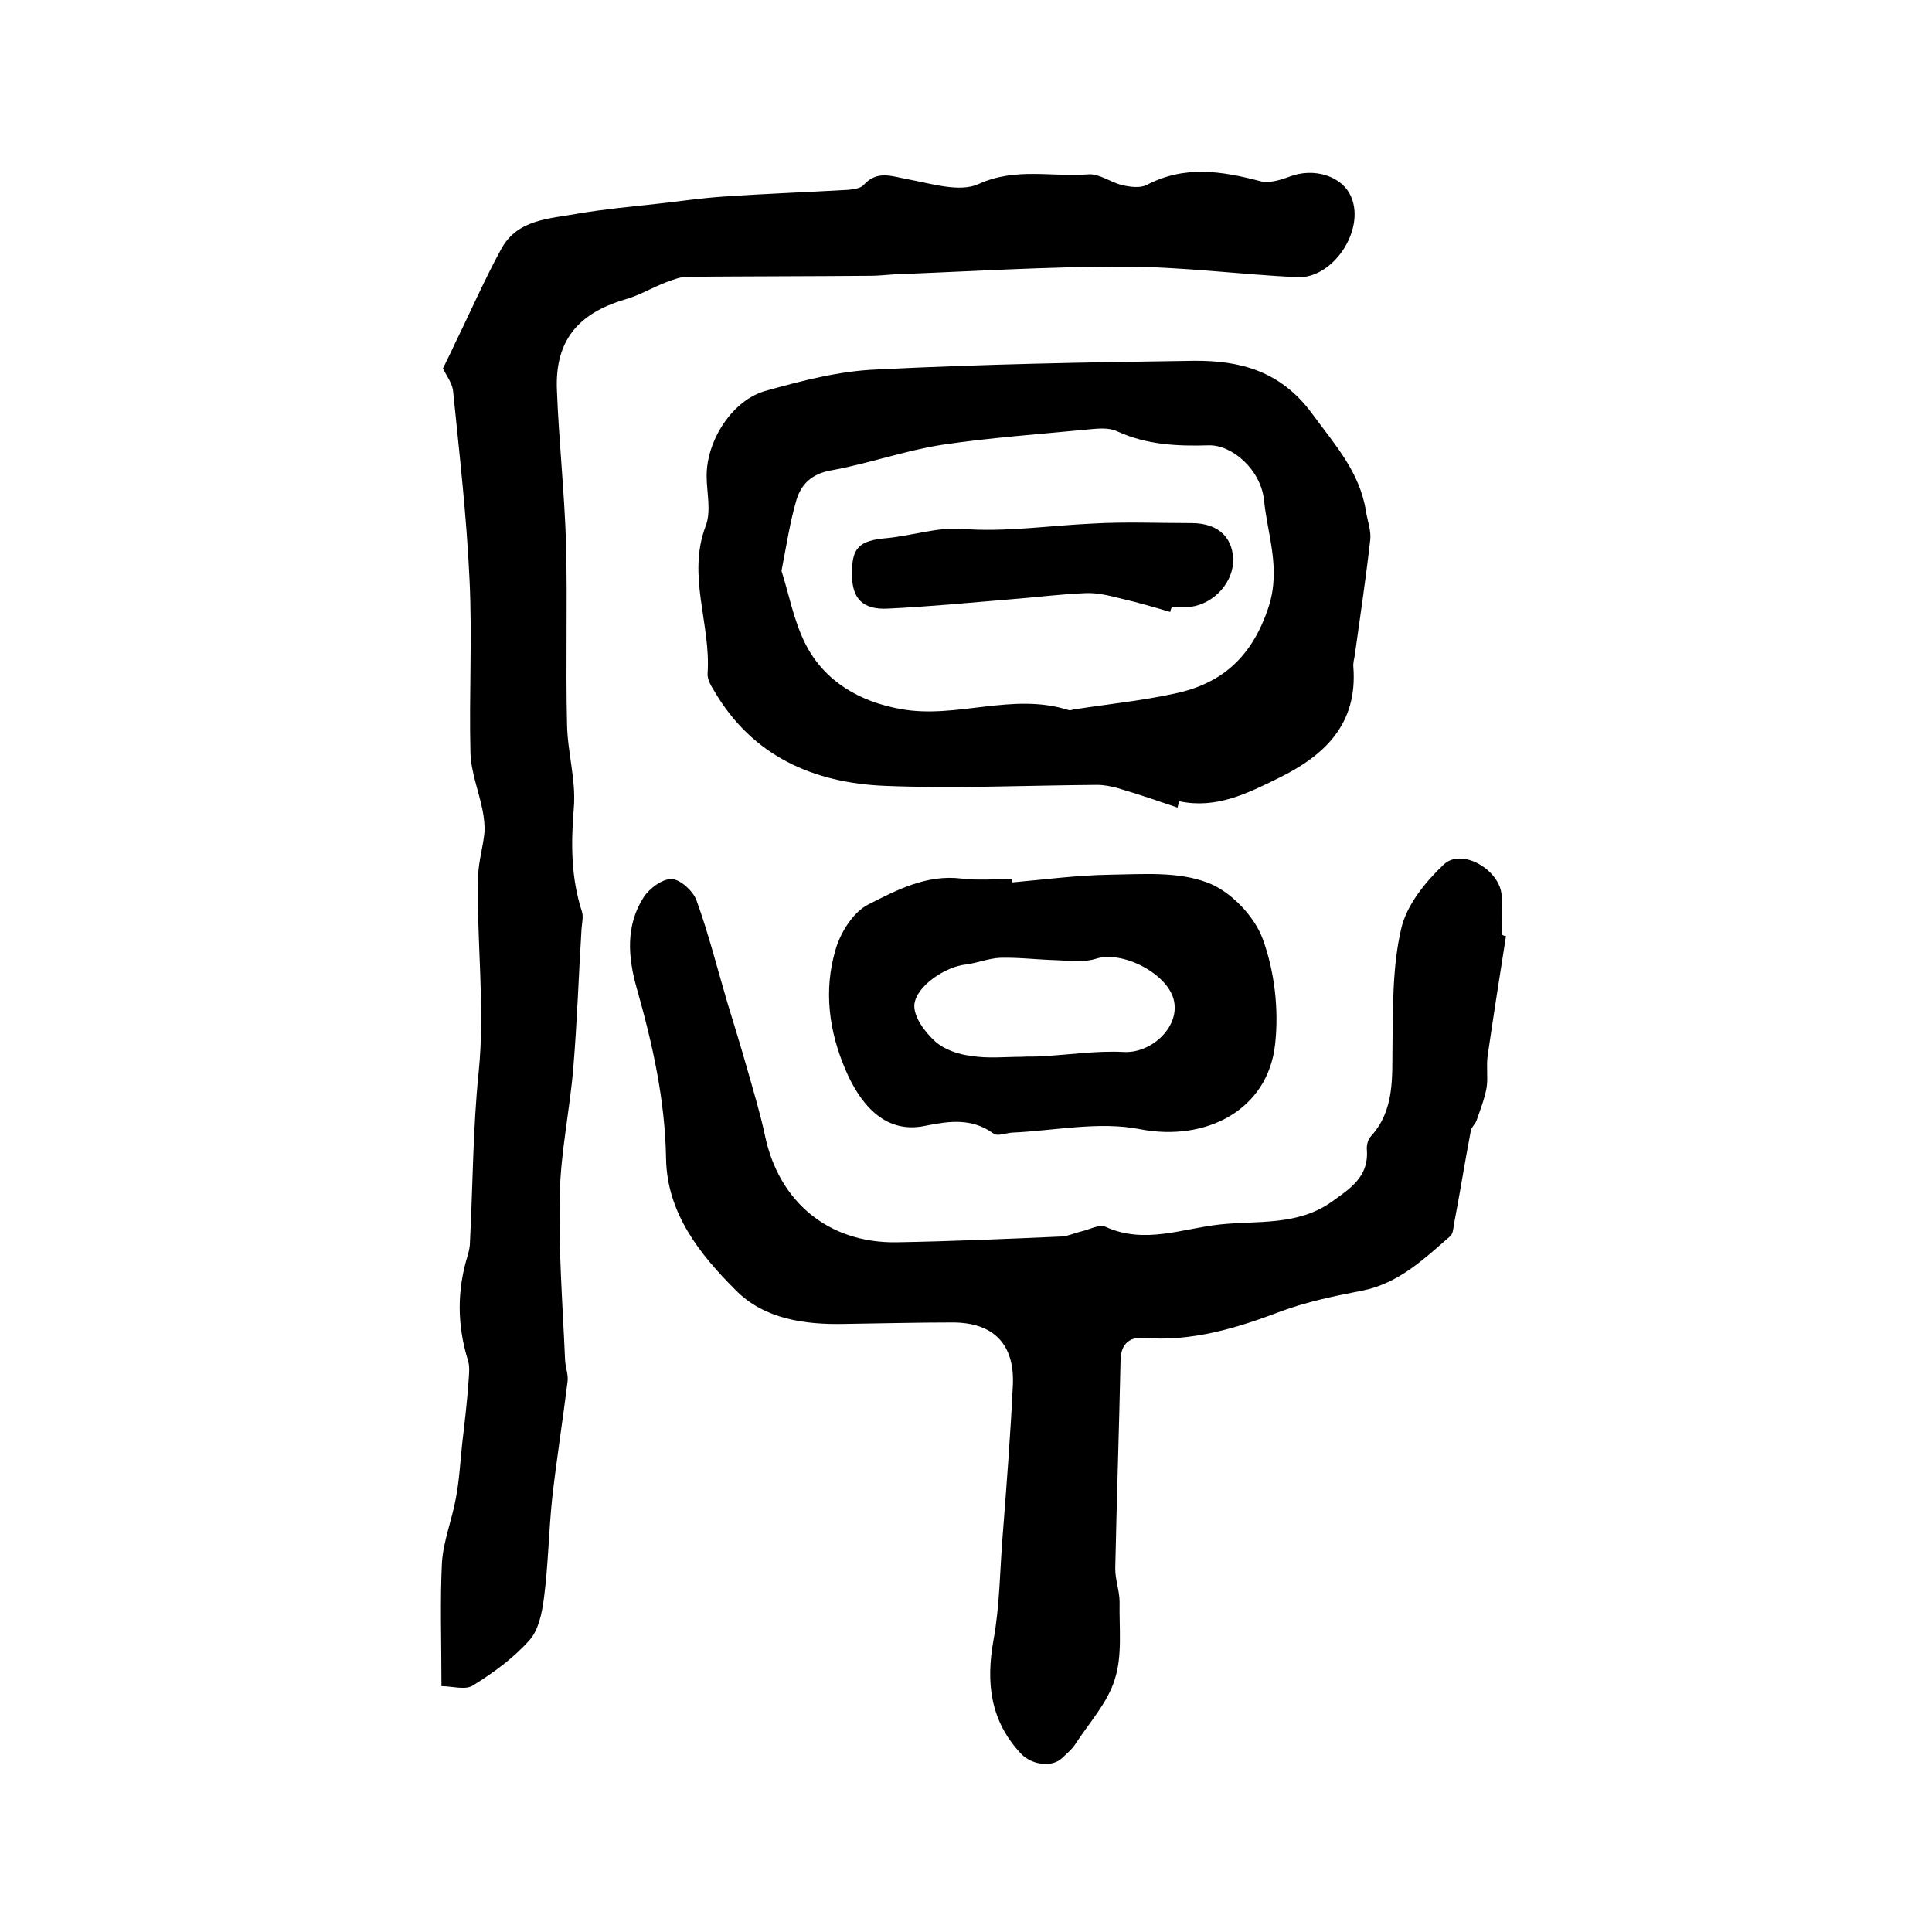
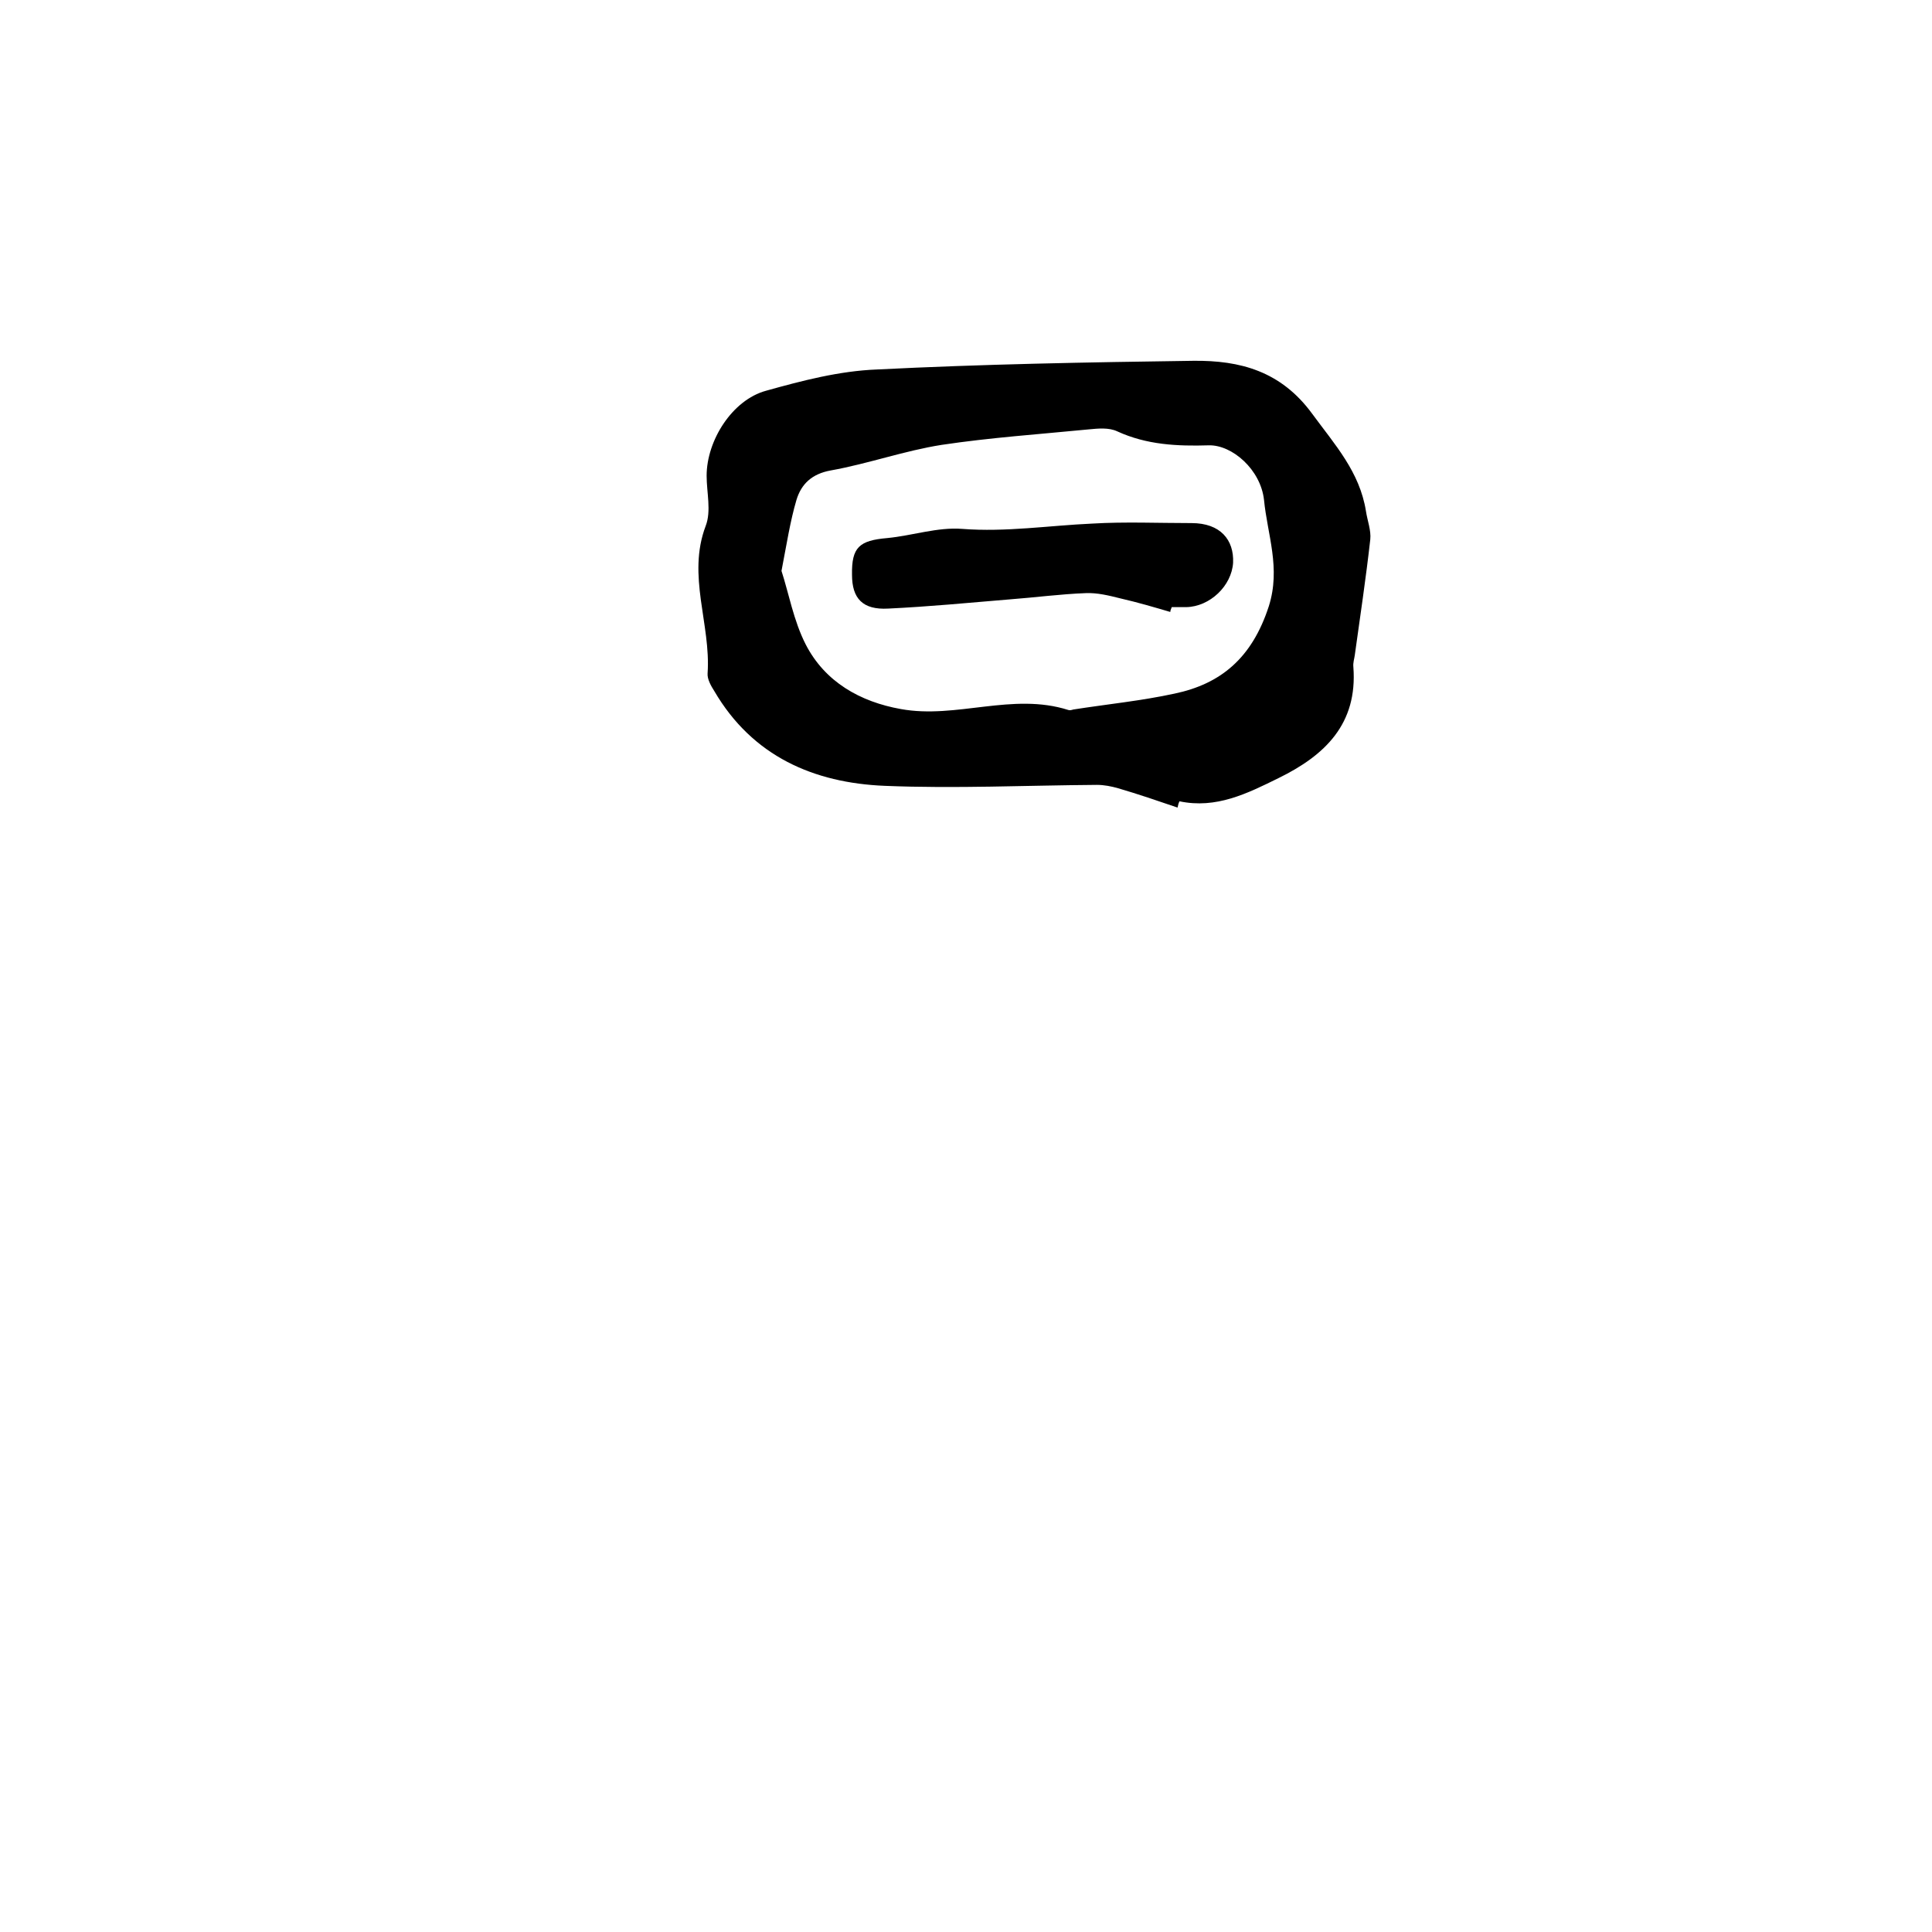
<svg xmlns="http://www.w3.org/2000/svg" version="1.1" id="图层_1" x="0px" y="0px" viewBox="0 0 400 400" style="enable-background:new 0 0 400 400;" xml:space="preserve">
  <style type="text/css">
	.st0{fill:#FFFFFF;}
</style>
  <g>
-     <path d="M91.4,349.1c0-9.3-0.3-17.5,0.1-25.6c0.3-4.5,2.1-8.9,2.9-13.4c0.7-3.7,0.9-7.5,1.3-11.3c0.5-4.2,1-8.5,1.3-12.7   c0.1-1.5,0.3-3.1-0.1-4.4c-2.3-7.4-2.3-14.7,0-22c0.2-0.8,0.4-1.6,0.4-2.5c0.6-11.7,0.6-23.5,1.8-35.2c1.4-13.7-0.5-27.2-0.1-40.8   c0.1-2.9,1-5.8,1.3-8.8c0.1-1.6-0.1-3.2-0.4-4.7c-0.8-4-2.4-7.9-2.5-11.9c-0.3-12,0.4-24-0.2-36c-0.6-13-2.1-26-3.4-38.9   c-0.2-1.6-1.4-3.2-2.1-4.6c0.8-1.7,1.7-3.4,2.5-5.2c3.2-6.5,6.1-13.2,9.6-19.6c3.4-6.2,10.1-6.2,16-7.3c5.3-0.9,10.8-1.4,16.2-2   c4.6-0.5,9.2-1.2,13.8-1.5c8.6-0.6,17.2-0.9,25.8-1.4c1.1-0.1,2.6-0.3,3.2-1c2.8-3.1,5.8-1.8,9.1-1.2c4.9,0.9,10.8,2.8,14.7,1   c7.7-3.5,15.2-1.4,22.7-2c2.2-0.2,4.6,1.6,6.9,2.2c1.7,0.4,3.8,0.7,5.2,0c7.8-4.1,15.5-2.9,23.5-0.8c1.8,0.5,4.1-0.2,6-0.9   c5.1-2,11.1-0.2,12.9,4.3c2.8,6.8-3.8,16.8-11.2,16.5c-12.1-0.6-24.1-2.2-36.2-2.2c-15.7,0-31.5,1-47.2,1.6c-1.7,0.1-3.3,0.3-5,0.3   c-12.6,0.1-25.3,0.1-37.9,0.2c-1.4,0-2.9,0.6-4.3,1.1c-2.9,1.1-5.7,2.8-8.6,3.6c-9.8,2.9-14.5,8.6-14.1,18.7   c0.4,10.7,1.6,21.5,1.9,32.2c0.3,12.3-0.1,24.7,0.2,37.1c0.1,5.8,1.9,11.6,1.4,17.3c-0.6,7.4-0.6,14.4,1.7,21.5   c0.3,1,0,2.3-0.1,3.5c-0.6,9.6-0.9,19.2-1.7,28.7c-0.7,8.7-2.6,17.4-2.8,26.1c-0.3,11.5,0.6,23.1,1.1,34.6c0.1,1.5,0.7,3,0.5,4.4   c-1,8.1-2.3,16.2-3.2,24.3c-0.7,6.8-0.8,13.8-1.7,20.6c-0.4,3-1.1,6.5-3,8.6c-3.3,3.7-7.4,6.7-11.6,9.3   C96.5,350,93.7,349.1,91.4,349.1z" />
-     <path d="M311.8,193.8c-1.3,8.3-2.6,16.5-3.8,24.8c-0.3,2.1,0.1,4.4-0.2,6.5c-0.4,2.3-1.3,4.6-2.1,6.9c-0.3,0.8-1.1,1.4-1.2,2.2   c-1.2,6.3-2.2,12.6-3.4,18.9c-0.2,1-0.2,2.2-0.8,2.8c-5.4,4.7-10.7,9.8-18.2,11.3c-5.7,1.1-11.5,2.3-16.9,4.3   c-9.2,3.5-18.4,6.3-28.5,5.5c-2.8-0.2-4.6,1.2-4.7,4.5c-0.3,14.4-0.8,28.8-1.1,43.3c0,2.3,0.9,4.6,0.9,6.9c-0.1,5.4,0.6,11.1-1,16   c-1.5,4.9-5.4,9.1-8.3,13.6c-0.6,0.9-1.6,1.7-2.4,2.5c-2.2,2.3-6.5,1.6-8.7-0.7c-6.4-6.8-7.3-14.7-5.7-23.6   c1.3-7.1,1.3-14.4,1.9-21.7c0.8-10.3,1.6-20.6,2.1-31c0.4-8.5-4-13-12.5-13c-7.4,0-14.8,0.2-22.2,0.3c-8.4,0.2-16.8-1-22.7-7   c-7.4-7.4-14.2-15.9-14.4-27.2c-0.2-12.2-2.8-23.8-6.1-35.4c-1.8-6.4-2.3-12.9,1.5-18.8c1.2-1.8,3.9-3.8,5.8-3.7   c1.8,0.1,4.4,2.5,5.1,4.4c2.5,6.9,4.3,14.1,6.4,21.2c1.4,4.6,2.8,9.1,4.1,13.7c1.3,4.6,2.7,9.2,3.7,13.9   c2.9,13.7,13.2,22.2,27.2,22c11.4-0.2,22.9-0.7,34.3-1.2c1.3-0.1,2.5-0.7,3.8-1c1.8-0.4,3.9-1.6,5.2-1c8.1,3.7,16,0.3,23.8-0.5   c7.7-0.8,15.9,0.3,22.9-4.6c3.9-2.8,7.8-5.2,7.4-10.8c-0.1-0.9,0.2-2.2,0.8-2.8c5-5.5,4.4-12.2,4.5-18.9c0.1-8.1,0-16.4,1.8-24.1   c1.1-4.9,5-9.7,8.8-13.3c3.8-3.6,11.8,1.2,12,6.5c0.1,2.7,0,5.3,0,8C311.3,193.7,311.5,193.8,311.8,193.8z" />
    <path d="M243.8,167.2c-4.1-1.4-8.2-2.8-12.3-4c-1.4-0.4-2.9-0.7-4.4-0.7c-14.6,0.1-29.3,0.8-43.9,0.2c-14.7-0.6-27.4-6.1-35.3-19.6   c-0.7-1.1-1.5-2.5-1.4-3.7c0.7-10.2-4.3-20.2-0.4-30.5c1.2-3.1,0.2-6.9,0.2-10.4c0-7.3,5.3-15.7,12.3-17.6   c7.5-2.1,15.2-4.1,22.9-4.4c21.8-1.1,43.7-1.5,65.6-1.8c9.6-0.1,18.1,2.1,24.6,11c4.7,6.4,9.8,12,11.1,20.1c0.3,2,1.1,4,0.9,5.9   c-0.9,8-2.1,16-3.2,23.9c-0.1,0.8-0.4,1.6-0.3,2.5c0.9,11.8-5.9,18.3-15.5,23c-6.5,3.2-12.9,6.4-20.5,4.8   C244,166.3,243.9,166.7,243.8,167.2z M161.8,118.2c1.5,4.6,2.5,10.3,5,15.2c4,7.8,11.3,11.9,19.7,13.4c11.5,2.1,23.1-3.5,34.7,0.2   c0.3,0.1,0.7,0,1-0.1c7-1.1,14.1-1.8,21-3.3c9.5-2,16-7.3,19.5-18.1c2.5-7.9-0.3-14.8-1-22c-0.7-6.3-6.6-11.4-11.4-11.3   c-6.6,0.2-12.9-0.1-19-2.9c-1.7-0.8-3.9-0.6-5.9-0.4c-10.2,1-20.4,1.7-30.4,3.2c-7.7,1.2-15.2,3.9-23,5.3c-3.9,0.7-6.1,2.8-7.1,6.1   C163.6,107.9,162.9,112.5,161.8,118.2z" />
-     <path d="M209.5,182.7c6.8-0.6,13.5-1.5,20.3-1.6c6.8-0.1,14-0.7,20.1,1.6c4.7,1.7,9.7,6.8,11.5,11.6c2.5,6.8,3.4,14.7,2.6,21.9   c-1.5,13.7-14.4,20.2-27.9,17.6c-8.5-1.7-17.7,0.3-26.6,0.7c-1.3,0.1-3,0.8-3.8,0.2c-4.5-3.3-9.2-2.6-14.2-1.6   c-8.6,1.8-13.6-5-16.4-11.5c-3.5-8.1-4.6-16.6-2.1-25c1-3.5,3.6-7.7,6.7-9.3c5.9-3,12.1-6.3,19.4-5.4c3.4,0.4,7,0.1,10.5,0.1   C209.5,182.2,209.5,182.5,209.5,182.7z M211.5,218.8C211.5,218.8,211.5,218.8,211.5,218.8c1.3-0.1,2.7,0,4-0.1   c5.7-0.3,11.5-1.2,17.2-0.9c5.5,0.3,11.4-4.9,10.4-10.4c-1-5.7-10.7-10.7-16.2-8.9c-2.5,0.8-5.4,0.4-8.1,0.3   c-3.9-0.1-7.8-0.6-11.7-0.5c-2.4,0.1-4.8,1.1-7.2,1.4c-4,0.4-10.3,4.4-10.6,8.4c-0.1,2.5,2.2,5.6,4.3,7.5c1.9,1.7,4.8,2.7,7.4,3   C204.5,219.2,208,218.8,211.5,218.8z" />
    <path d="M242.3,126.7c-3.4-1-6.8-2-10.3-2.8c-2.4-0.6-4.8-1.2-7.2-1.1c-5.3,0.2-10.5,0.9-15.8,1.3c-8.4,0.7-16.7,1.5-25.1,1.9   c-5.3,0.3-7.5-2.1-7.5-7c-0.1-5.7,1.5-7.1,7.3-7.6c5.2-0.5,10.4-2.3,15.5-1.9c9.1,0.7,18-0.7,27-1.1c6.7-0.4,13.6-0.1,20.5-0.1   c6,0,8.8,3.5,8.6,8.2c-0.3,4.8-4.8,9.1-9.7,9.2c-1,0-2,0-3,0C242.4,126.2,242.3,126.4,242.3,126.7z" />
  </g>
</svg>